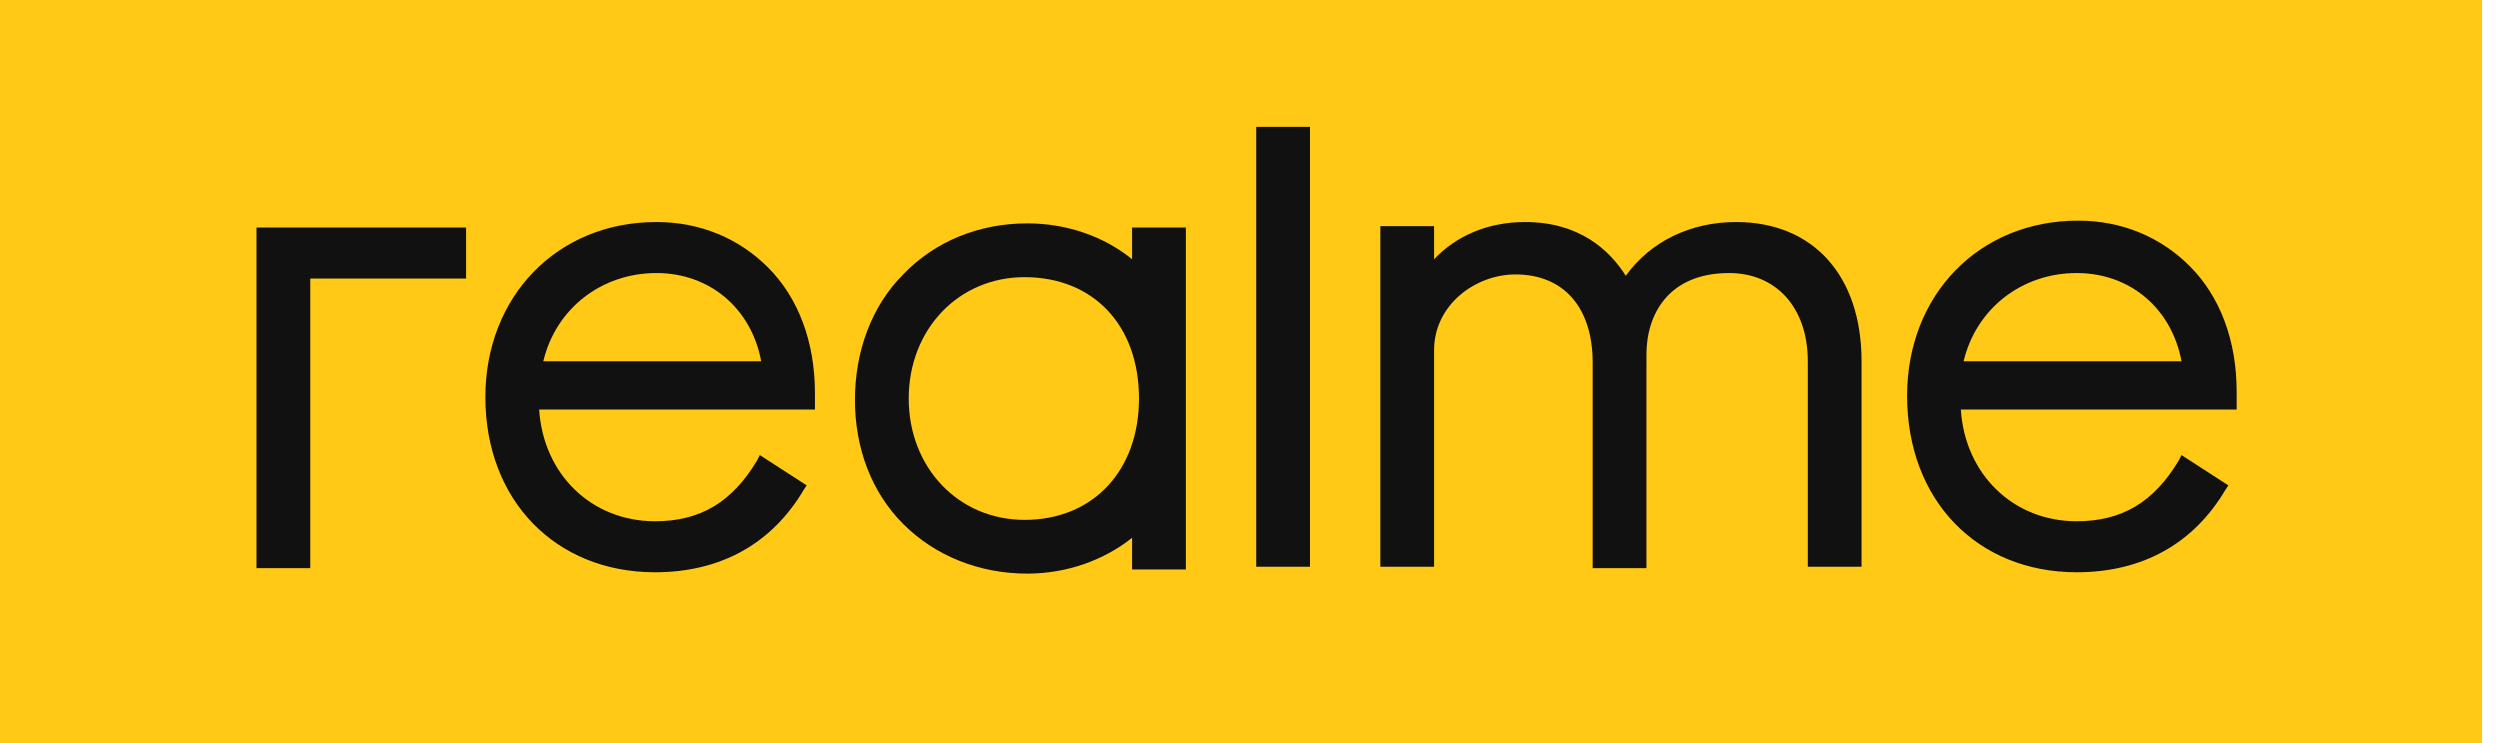
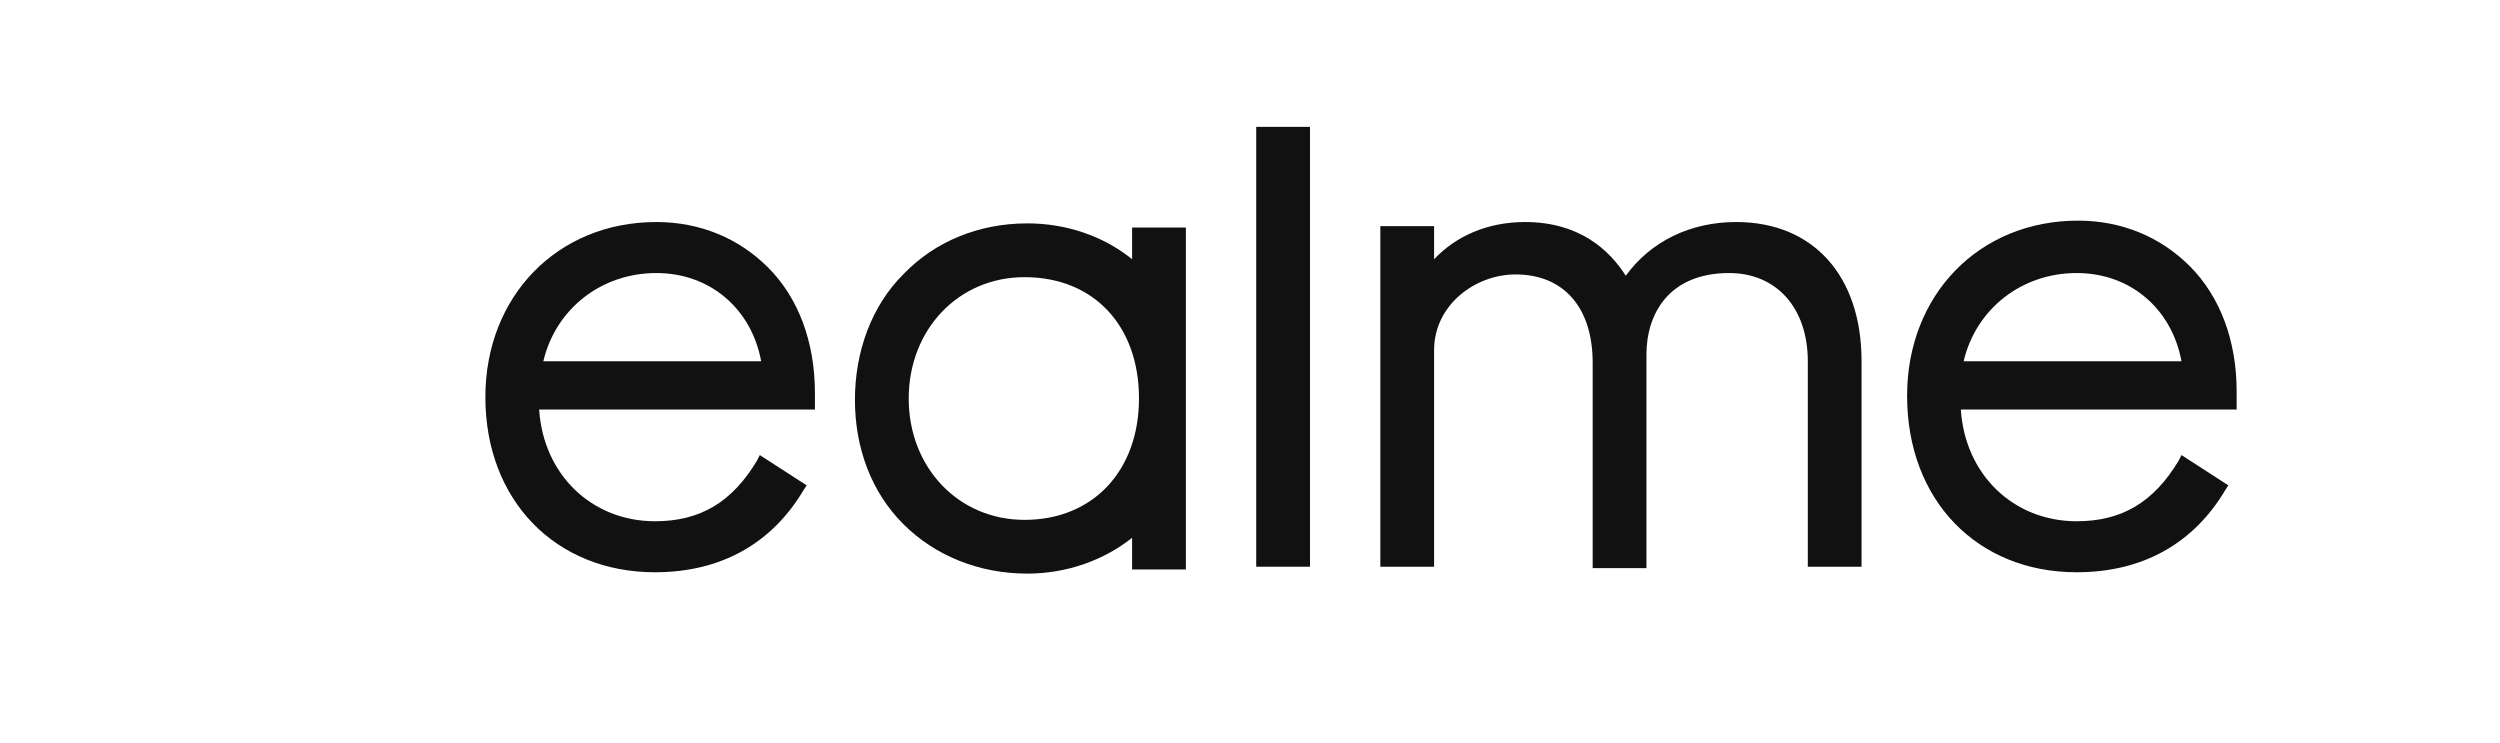
<svg xmlns="http://www.w3.org/2000/svg" role="img" aria-label="Realme" width="74" height="22" viewBox="0 0 74 22" fill="none">
-   <path d="M73.469 0H0V22H73.469V0Z" fill="#FFC915" />
+   <path d="M73.469 0H0H73.469V0Z" fill="#FFC915" />
  <path d="M42.449 10.367C42.449 9.021 43.674 8.123 44.858 8.123C46.286 8.123 47.143 9.102 47.143 10.735V16.816H48.735V10.49C48.735 9.306 49.388 8.082 51.184 8.082C52.572 8.082 53.511 9.102 53.511 10.694V16.776H55.102V10.694C55.102 8.163 53.674 6.572 51.388 6.572C50.041 6.572 48.858 7.143 48.123 8.163C47.633 7.388 46.735 6.572 45.143 6.572C44.041 6.572 43.102 6.98 42.449 7.674V6.694H40.858V16.776H42.449V10.367Z" fill="#111111" />
  <path d="M24.122 11.633C24.122 10.123 23.633 8.816 22.735 7.918C21.878 7.061 20.735 6.572 19.429 6.572C16.49 6.572 14.367 8.776 14.367 11.755C14.367 14.816 16.449 16.939 19.388 16.939C21.347 16.939 22.857 16.082 23.796 14.49L23.878 14.367L22.49 13.47L22.408 13.633C21.674 14.857 20.735 15.429 19.388 15.429C17.51 15.429 16.082 14.041 15.959 12.123H24.122V11.633ZM16.082 10.694C16.449 9.143 17.796 8.082 19.429 8.082C21.02 8.082 22.245 9.143 22.531 10.694H16.082Z" fill="#111111" />
-   <path d="M9.184 8.245H13.796V6.735H7.592V16.817H9.184V8.245Z" fill="#111111" />
  <path d="M61.47 16.939C63.429 16.939 64.939 16.082 65.878 14.49L65.96 14.367L64.572 13.47L64.49 13.633C63.756 14.857 62.817 15.429 61.47 15.429C59.592 15.429 58.164 14.041 58.041 12.123H66.205V11.592C66.205 10.082 65.715 8.776 64.817 7.878C63.96 7.021 62.817 6.531 61.511 6.531C58.572 6.531 56.45 8.735 56.45 11.714C56.45 14.816 58.531 16.939 61.47 16.939ZM58.123 10.694C58.49 9.143 59.837 8.082 61.47 8.082C63.062 8.082 64.286 9.143 64.572 10.694H58.123Z" fill="#111111" />
  <path d="M38.776 3.755H37.184V16.775H38.776V3.755Z" fill="#111111" />
  <path d="M30.408 16.979C31.592 16.979 32.694 16.571 33.51 15.918V16.857H35.102V6.735H33.51V7.673C32.653 6.979 31.551 6.612 30.408 6.612C28.979 6.612 27.673 7.143 26.735 8.122C25.796 9.061 25.306 10.408 25.306 11.837C25.306 13.265 25.796 14.571 26.735 15.51C27.673 16.449 28.979 16.979 30.408 16.979ZM26.898 11.796C26.898 9.755 28.367 8.204 30.326 8.204C32.367 8.204 33.714 9.632 33.714 11.796C33.714 13.918 32.367 15.388 30.326 15.388C28.367 15.388 26.898 13.837 26.898 11.796Z" fill="#111111" />
</svg>